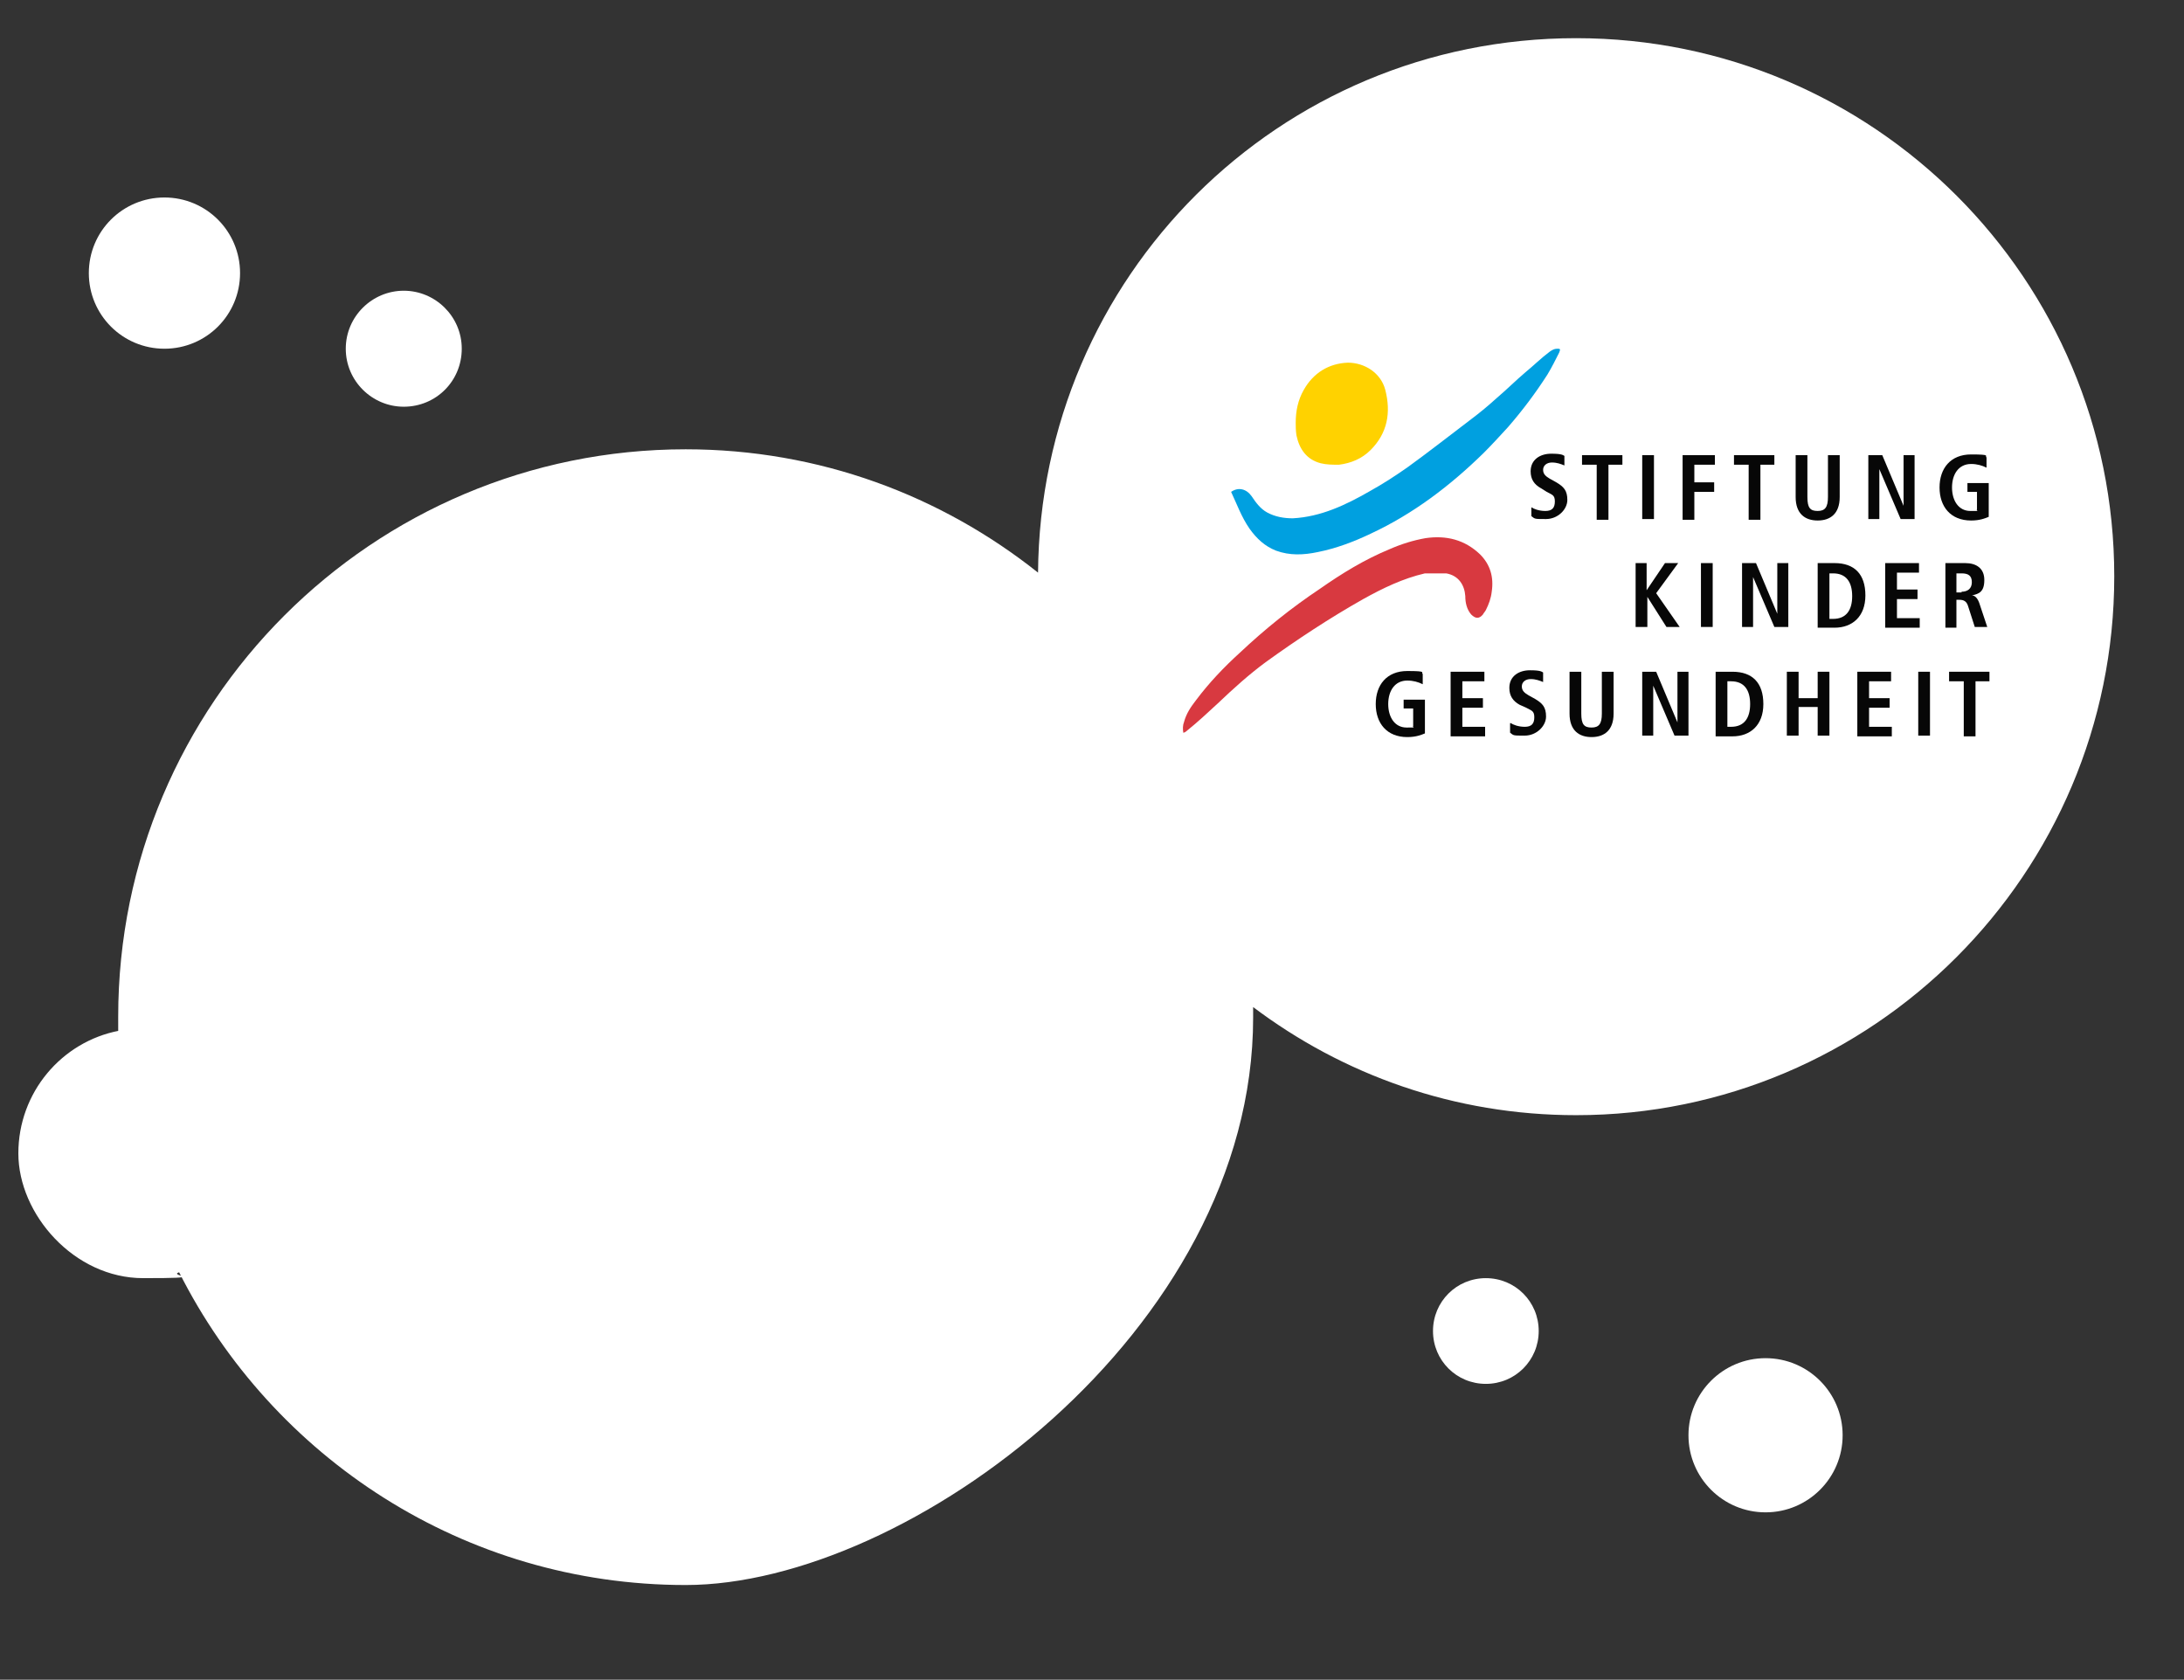
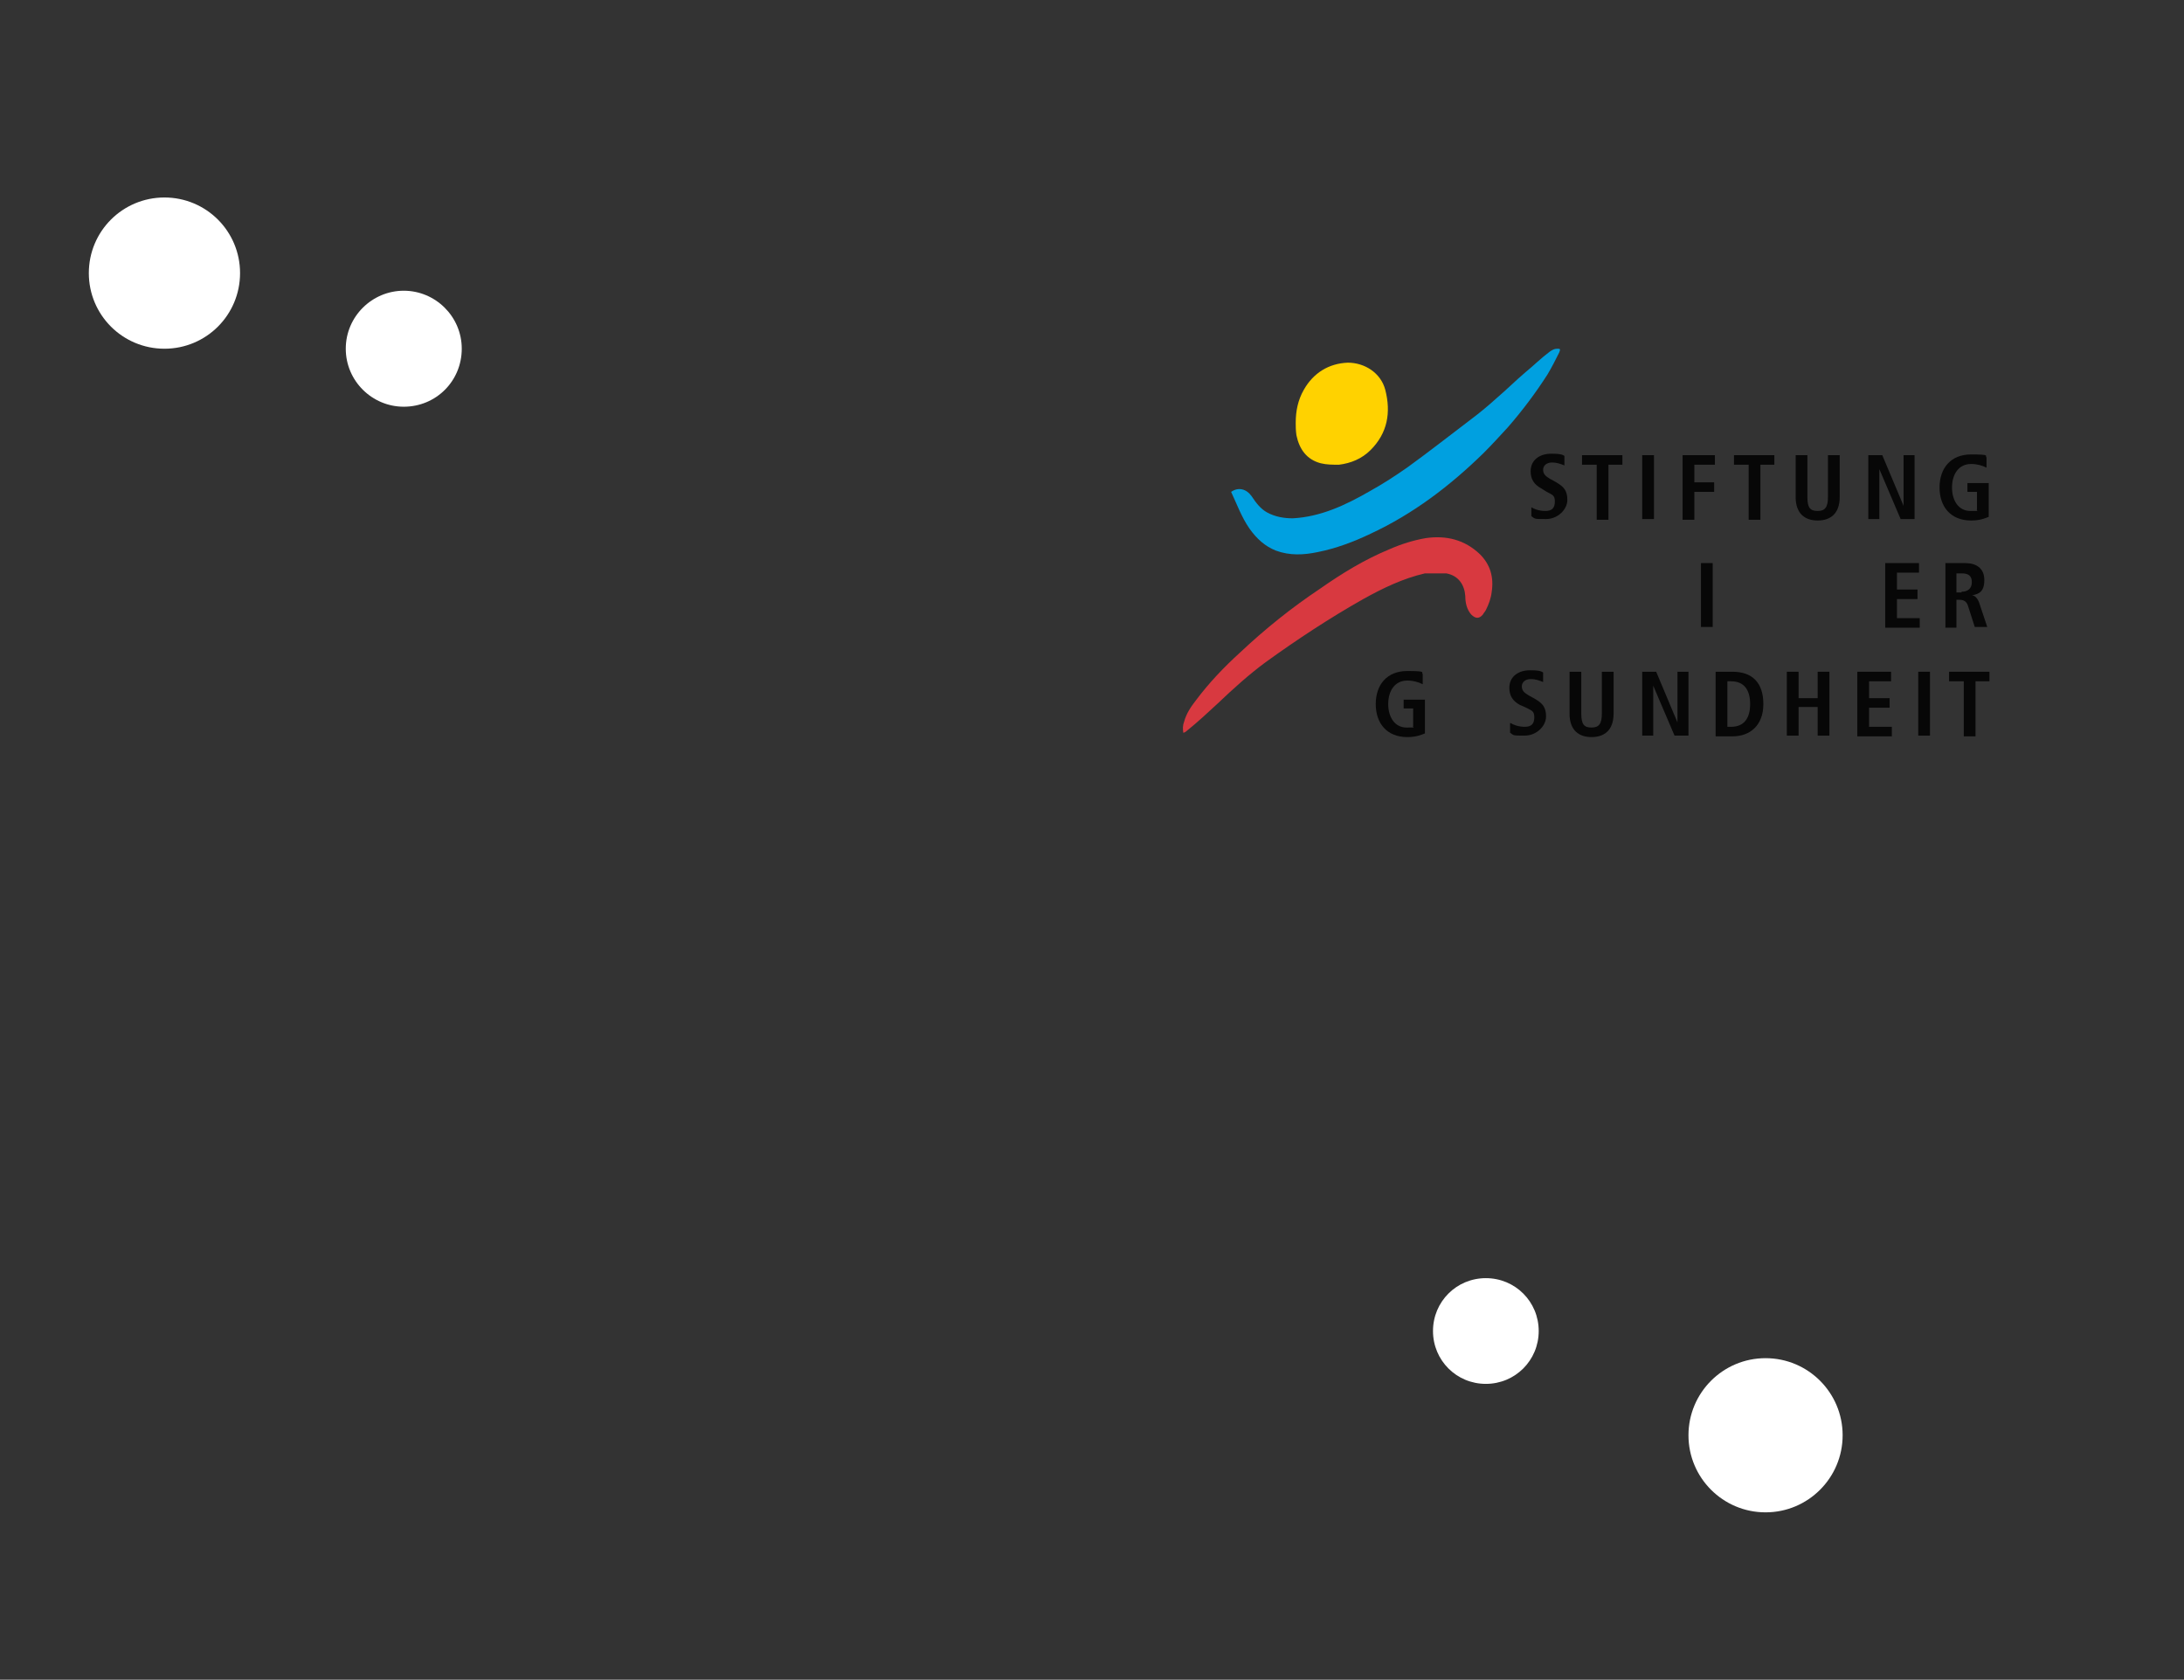
<svg xmlns="http://www.w3.org/2000/svg" version="1.1" viewBox="0 0 297.5 228.8">
  <rect x="0" y="0" width="297.5" height="228.8" fill="#333333" stroke="none" />
  <defs>
    <style>
      .cls-1 {
        fill: #d83940;
      }

      .cls-2 {
        fill: #fff;
      }

      .cls-3 {
        fill: #ffd200;
      }

      .cls-4 {
        fill: #00a0e0;
      }

      .cls-5 {
        fill: #070707;
      }
    </style>
  </defs>
  <g>
    <g id="Ebene_1">
      <g id="Ebene_3">
        <g id="_2_Kreise_unter_Logo">
-           <path class="cls-2" d="M288,78.5c0-40.5-32.8-73.3-73.3-73.3s-73,32.5-73.3,72.8c-13.2-10.5-29.8-16.8-48-16.8-42.7,0-77.3,34.6-77.3,77.3s.1,1.2.1,1.9c-7.8,1.5-13.7,8.4-13.7,16.7s7.6,17,17,17,3.3-.3,4.9-.8c12.7,25.2,38.8,42.6,69,42.6s77.3-34.6,77.3-77.3-.1-1-.1-1.5c12.3,9.3,27.5,14.8,44.1,14.8,40.4,0,73.3-32.9,73.3-73.4" />
-         </g>
+           </g>
        <path class="cls-2" d="M202.4,188.5c4,0,7.2-3.2,7.2-7.2s-3.2-7.2-7.2-7.2-7.2,3.2-7.2,7.2,3.2,7.2,7.2,7.2h0Z" />
-         <path class="cls-2" d="M55,55.4c4.4,0,7.9-3.5,7.9-7.9s-3.6-7.9-7.9-7.9-7.9,3.5-7.9,7.9,3.6,7.9,7.9,7.9h0Z" />
+         <path class="cls-2" d="M55,55.4c4.4,0,7.9-3.5,7.9-7.9s-3.6-7.9-7.9-7.9-7.9,3.5-7.9,7.9,3.6,7.9,7.9,7.9h0" />
        <path class="cls-2" d="M22.4,47.5c5.7,0,10.3-4.6,10.3-10.3s-4.6-10.3-10.3-10.3-10.3,4.6-10.3,10.3,4.6,10.3,10.3,10.3h0Z" />
        <path class="cls-2" d="M240.5,206c5.8,0,10.5-4.7,10.5-10.5s-4.7-10.5-10.5-10.5-10.5,4.7-10.5,10.5,4.7,10.5,10.5,10.5h0Z" />
        <g>
          <g>
            <path class="cls-4" d="M167.7,67c1-.7,2.1-.4,2.8.6.6.9,1.2,1.7,2.1,2.2,1.1.6,2.3.8,3.5.8,3.8-.2,7.2-1.8,10.5-3.7,1.8-1,3.5-2.1,5.2-3.3,2.9-2.1,5.7-4.3,8.6-6.5,1.2-.9,2.4-1.9,3.5-2.9,1.3-1.1,2.6-2.4,3.9-3.5,1.1-.9,2.1-1.9,3.3-2.8.3-.2.6-.4,1-.4s.5,0,.3.5c-.5,1-1,2-1.6,3-1.6,2.5-3.4,4.9-5.4,7.2-1.1,1.2-2.2,2.4-3.3,3.5-4.6,4.5-9.6,8.3-15.4,11-2.3,1.1-4.7,2-7.2,2.5-1.9.4-3.8.5-5.7-.2-1.5-.6-2.6-1.6-3.6-3-1.1-1.6-1.7-3.3-2.5-5h0Z" />
            <path class="cls-1" d="M161.2,99.9c-.1-.6-.1-1.1.1-1.6.3-1.1.9-2,1.6-2.9,1.8-2.4,3.8-4.5,6-6.5,3.4-3.2,7-6.1,10.9-8.7,3-2.1,6.1-4,9.5-5.4,1.6-.7,3.2-1.2,4.9-1.5,2.8-.4,5.3.2,7.4,2.2,1.4,1.4,1.9,3.1,1.6,5.1-.1.9-.4,1.7-.8,2.5-.1.2-.3.4-.4.6-.5.6-1,.6-1.6,0-.6-.7-.8-1.6-.8-2.5-.1-1.5-.9-2.8-2.6-3.1h-2.9c-3,.7-5.7,2-8.4,3.5-4.6,2.6-9,5.5-13.3,8.6-2.3,1.7-4.4,3.6-6.5,5.6-1.4,1.3-2.8,2.6-4.3,3.8,0,0-.2.2-.4.2h0Z" />
            <path class="cls-3" d="M176.5,57.6c0-1.6.3-3.1,1.1-4.5,1.3-2.3,3.4-3.6,6-3.7,2.3,0,4.5,1.4,5.1,3.7.8,3.1.3,5.9-2,8.2-1.2,1.2-2.7,1.8-4.3,2-.9,0-1.7,0-2.5-.2-1.9-.5-2.9-1.9-3.3-3.8-.1-.7-.1-1.2-.1-1.7h0Z" />
          </g>
          <g>
            <path class="cls-5" d="M208.6,69.1c.3.2,1,.5,1.9.5s1.3-.4,1.3-1.3-.4-.9-1.1-1.3l-.8-.5c-.9-.5-1.4-1.2-1.4-2.3,0-1.6,1.3-2.4,2.8-2.4s1.6.2,1.8.3v1.3c-.5-.2-1-.4-1.7-.4s-1.2.4-1.2,1,.4.9.9,1.2l.9.5c1,.6,1.5,1.1,1.5,2.4s-1.3,2.6-2.9,2.6-1.5,0-2-.4v-1.2h0Z" />
            <path class="cls-5" d="M217.5,63.3h-2v-1.3h5.5v1.3h-1.9v7.5h-1.6v-7.5h0Z" />
            <path class="cls-5" d="M223.7,62h1.6v8.7h-1.6s0-8.7,0-8.7Z" />
            <path class="cls-5" d="M229.2,62h4.4v1.3h-2.8v2.4h2.7v1.3h-2.7v3.8h-1.6v-8.8h0Z" />
            <path class="cls-5" d="M238.2,63.3h-2v-1.3h5.5v1.3h-1.9v7.5h-1.6v-7.5h0Z" />
            <path class="cls-5" d="M246.2,62v5.7c0,1.5.4,1.9,1.4,1.9s1.4-.5,1.4-1.9v-5.7h1.6v5.7c0,2.3-1.3,3.2-3,3.2s-3-.9-3-3.2v-5.7s1.6,0,1.6,0Z" />
            <path class="cls-5" d="M254.5,62h1.9l2.9,6.9h0v-6.9h1.5v8.7h-1.9l-2.9-6.8h0v6.8h-1.5v-8.7h0Z" />
            <path class="cls-5" d="M268.1,65.8h2.8v4.6c-.5.2-1.2.5-2.4.5-2.8,0-4.3-1.9-4.3-4.5s1.5-4.5,4.3-4.5,1.8.2,2.1.4v1.4c-.6-.3-1.3-.5-2.1-.5-1.7,0-2.6,1.4-2.6,3.2s.9,3.2,2.5,3.2.7,0,.9-.2v-2.4h-1.3v-1.2h.1Z" />
-             <path class="cls-5" d="M222.7,76.7h1.6v3.7h0l2.5-3.7h1.8l-3,4.1,3.2,4.6h-1.8l-2.6-4.1h0v4.1h-1.6v-8.7h0Z" />
            <path class="cls-5" d="M231.7,76.7h1.6v8.7h-1.6v-8.7Z" />
-             <path class="cls-5" d="M237.3,76.7h1.9l2.9,6.9h0v-6.9h1.5v8.7h-1.9l-2.9-6.8h0v6.8h-1.5v-8.7h0Z" />
-             <path class="cls-5" d="M247.6,76.7h2.3c2.7,0,4.2,1.5,4.2,4.4s-1.8,4.4-4.2,4.4h-2.3v-8.8ZM249.2,84.3h.5c1.8,0,2.6-1.2,2.6-3.1s-.8-3.1-2.6-3.1h-.5v6.2Z" />
            <path class="cls-5" d="M256.8,76.7h4.6v1.3h-3v2.3h2.8v1.3h-2.8v2.6h3.1v1.3h-4.7v-8.8h0Z" />
            <path class="cls-5" d="M265,76.7h2.7c1.5,0,2.6.7,2.6,2.3s-.7,1.9-1.7,2.1h0c.3,0,.7.2,1,1l1.1,3.3h-1.7l-.9-2.8c-.2-.7-.6-.9-1.2-.9h-.4v3.8h-1.5v-8.8h0ZM267.2,80.6c.8,0,1.4-.4,1.4-1.3s-.5-1.2-1.4-1.2h-.7v2.6h.7Z" />
            <path class="cls-5" d="M191.3,95.3h2.8v4.6c-.5.2-1.2.5-2.4.5-2.8,0-4.3-1.9-4.3-4.5s1.5-4.5,4.3-4.5,1.8.2,2.1.4v1.4c-.6-.3-1.3-.5-2.1-.5-1.7,0-2.6,1.4-2.6,3.2s.9,3.2,2.5,3.2.7,0,.9-.2v-2.4h-1.3v-1.2h.1Z" />
-             <path class="cls-5" d="M197.6,91.5h4.6v1.3h-3v2.3h2.8v1.3h-2.8v2.6h3.1v1.3h-4.7v-8.8h0Z" />
            <path class="cls-5" d="M205.8,98.5c.3.2,1,.5,1.9.5s1.3-.4,1.3-1.3-.4-.9-1.1-1.3l-.9-.4c-.9-.5-1.4-1.2-1.4-2.3,0-1.6,1.3-2.4,2.8-2.4s1.6.2,1.8.3v1.3c-.5-.2-1-.4-1.7-.4s-1.2.4-1.2,1,.4.9.9,1.2l.9.5c1,.6,1.5,1.1,1.5,2.4s-1.3,2.6-2.9,2.6-1.5,0-2-.4v-1.3h.1,0Z" />
            <path class="cls-5" d="M215.4,91.5v5.7c0,1.5.4,1.9,1.4,1.9s1.4-.5,1.4-1.9v-5.7h1.6v5.7c0,2.3-1.3,3.2-3,3.2s-3-.9-3-3.2v-5.7h1.6Z" />
            <path class="cls-5" d="M223.7,91.5h1.9l2.9,6.9h0v-6.9h1.5v8.7h-1.9l-2.9-6.8h0v6.8h-1.5v-8.7h0Z" />
            <path class="cls-5" d="M233.7,91.5h2.3c2.7,0,4.2,1.5,4.2,4.4s-1.8,4.4-4.2,4.4h-2.3v-8.8ZM235.3,99h.5c1.8,0,2.6-1.2,2.6-3.1s-.8-3.1-2.6-3.1h-.5v6.2Z" />
            <path class="cls-5" d="M243.4,91.5h1.6v3.6h2.6v-3.6h1.6v8.7h-1.6v-3.9h-2.6v3.9h-1.6v-8.7Z" />
            <path class="cls-5" d="M253,91.5h4.6v1.3h-3v2.3h2.8v1.3h-2.8v2.6h3.1v1.3h-4.7v-8.8h0Z" />
            <path class="cls-5" d="M261.3,91.5h1.6v8.7h-1.6v-8.7Z" />
            <path class="cls-5" d="M267.5,92.8h-2v-1.3h5.5v1.3h-1.9v7.5h-1.6v-7.5h0Z" />
          </g>
        </g>
      </g>
    </g>
  </g>
</svg>